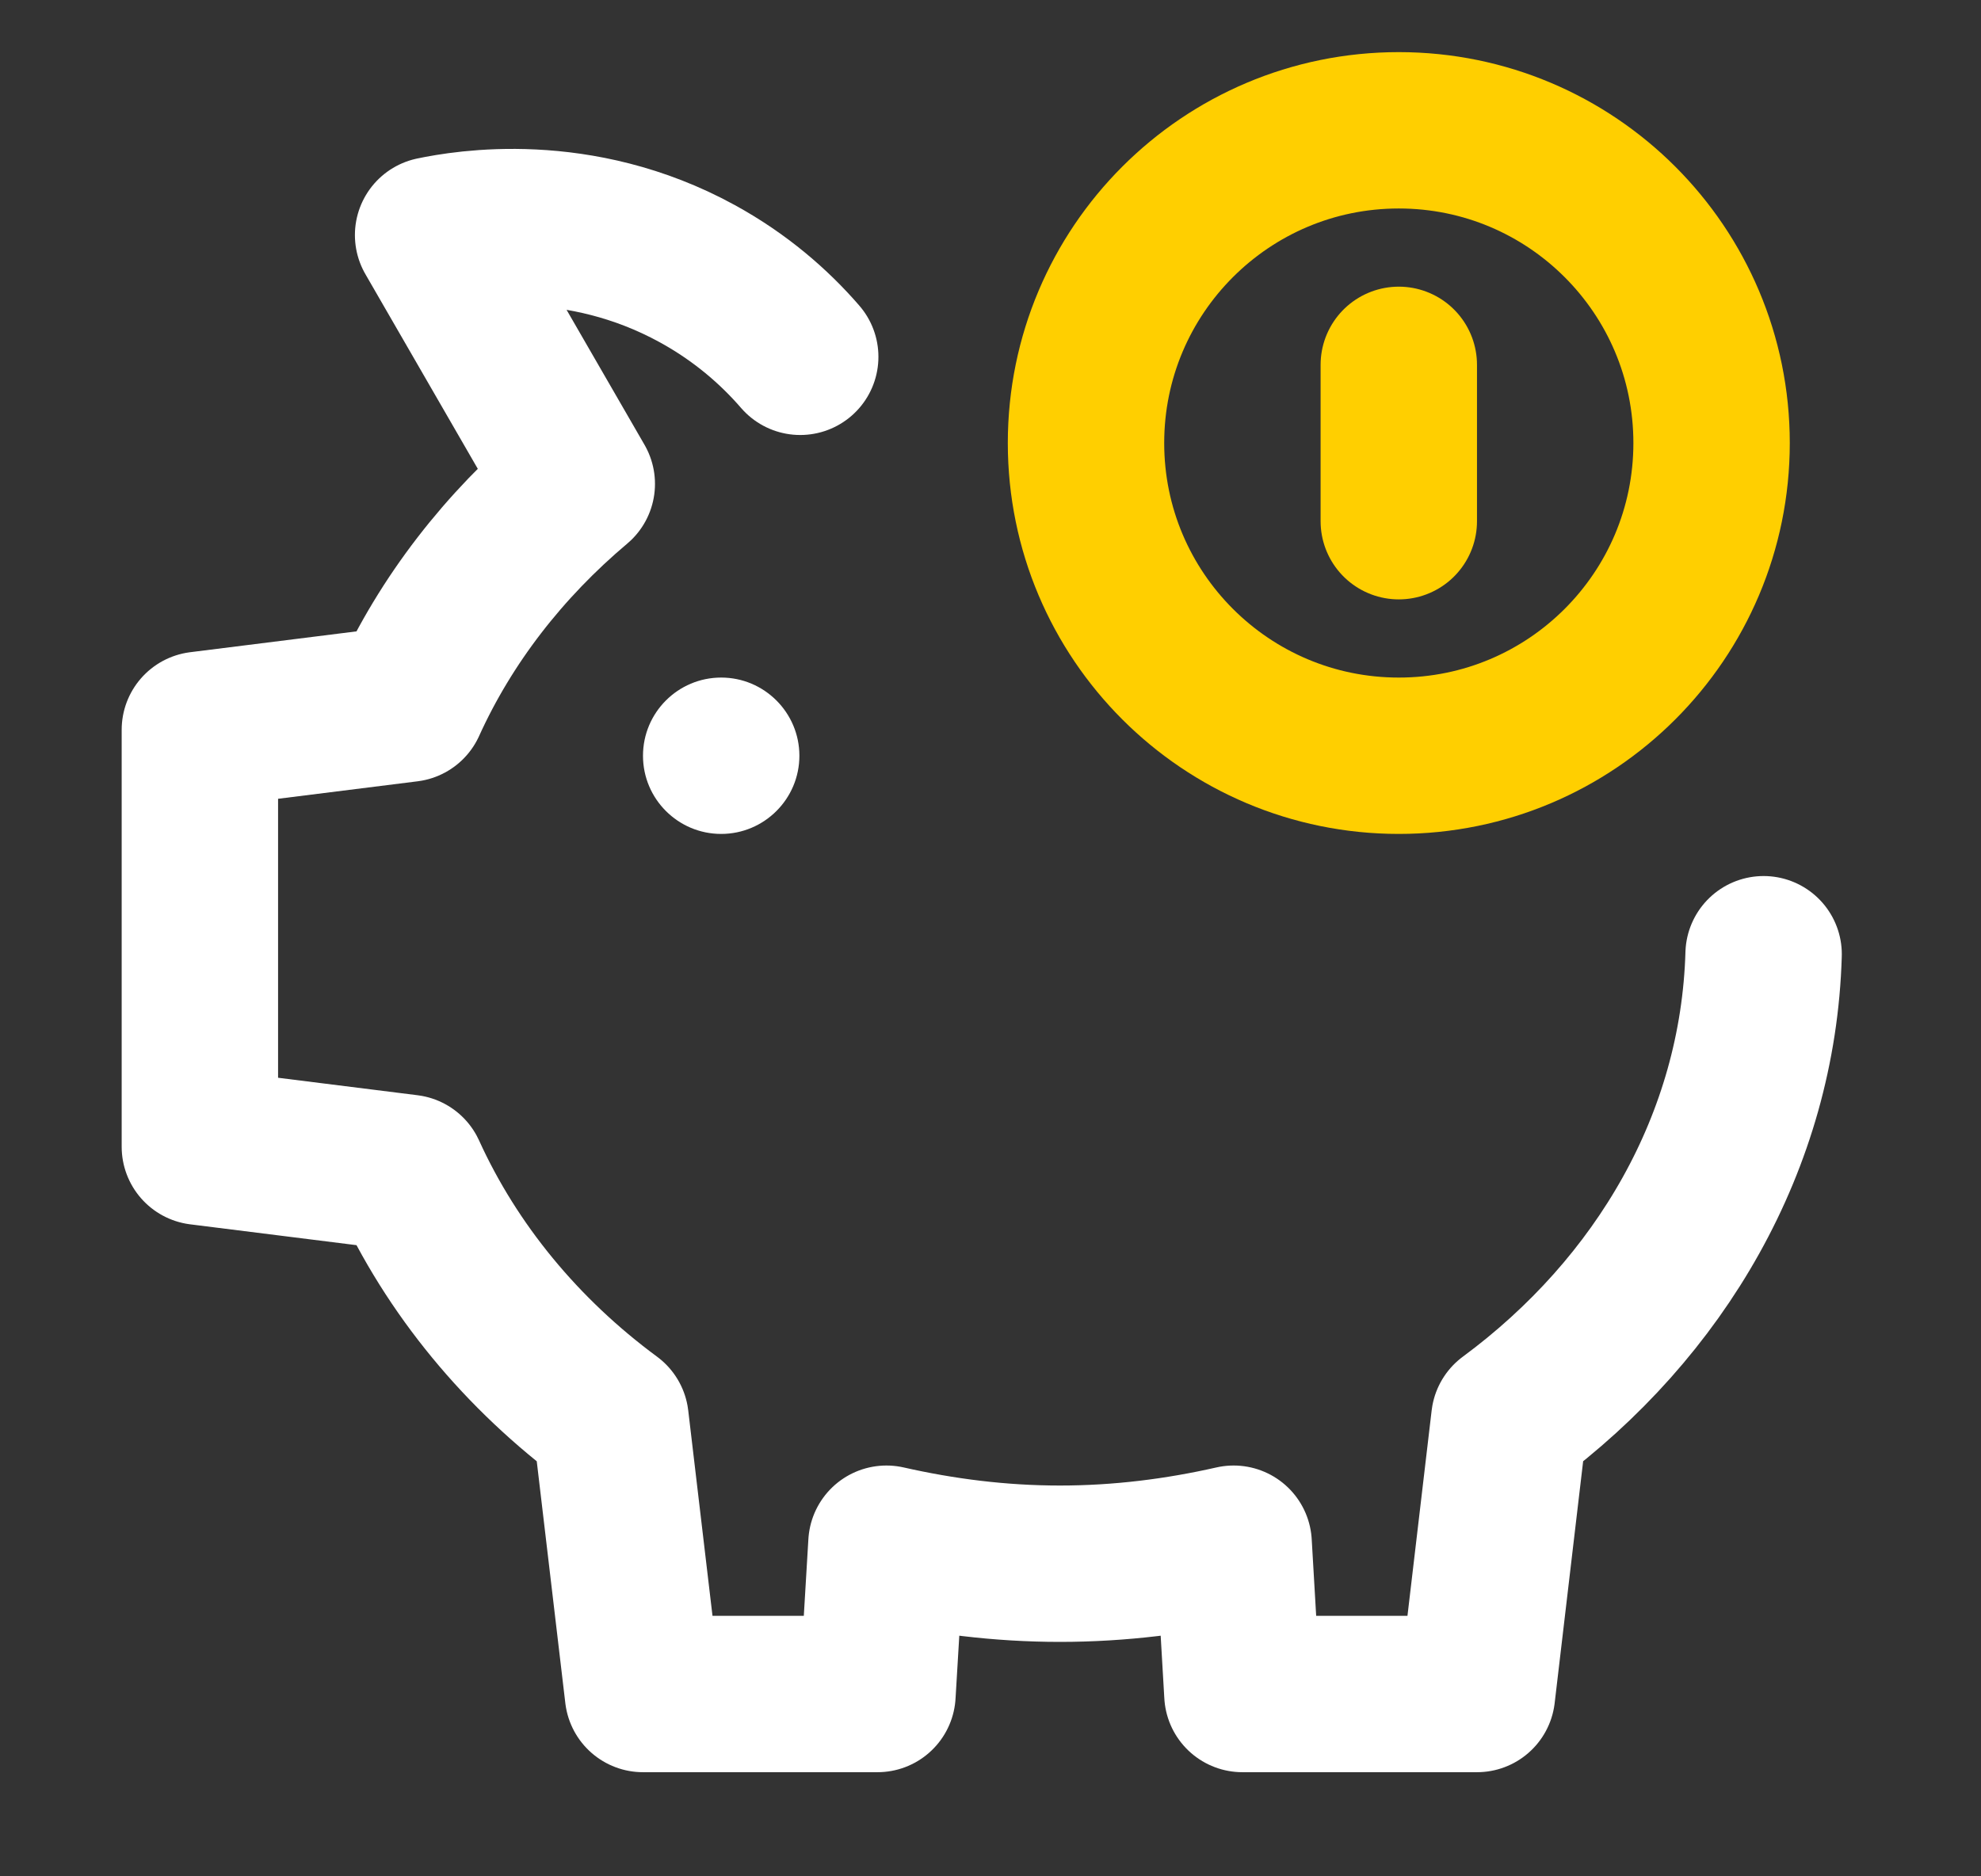
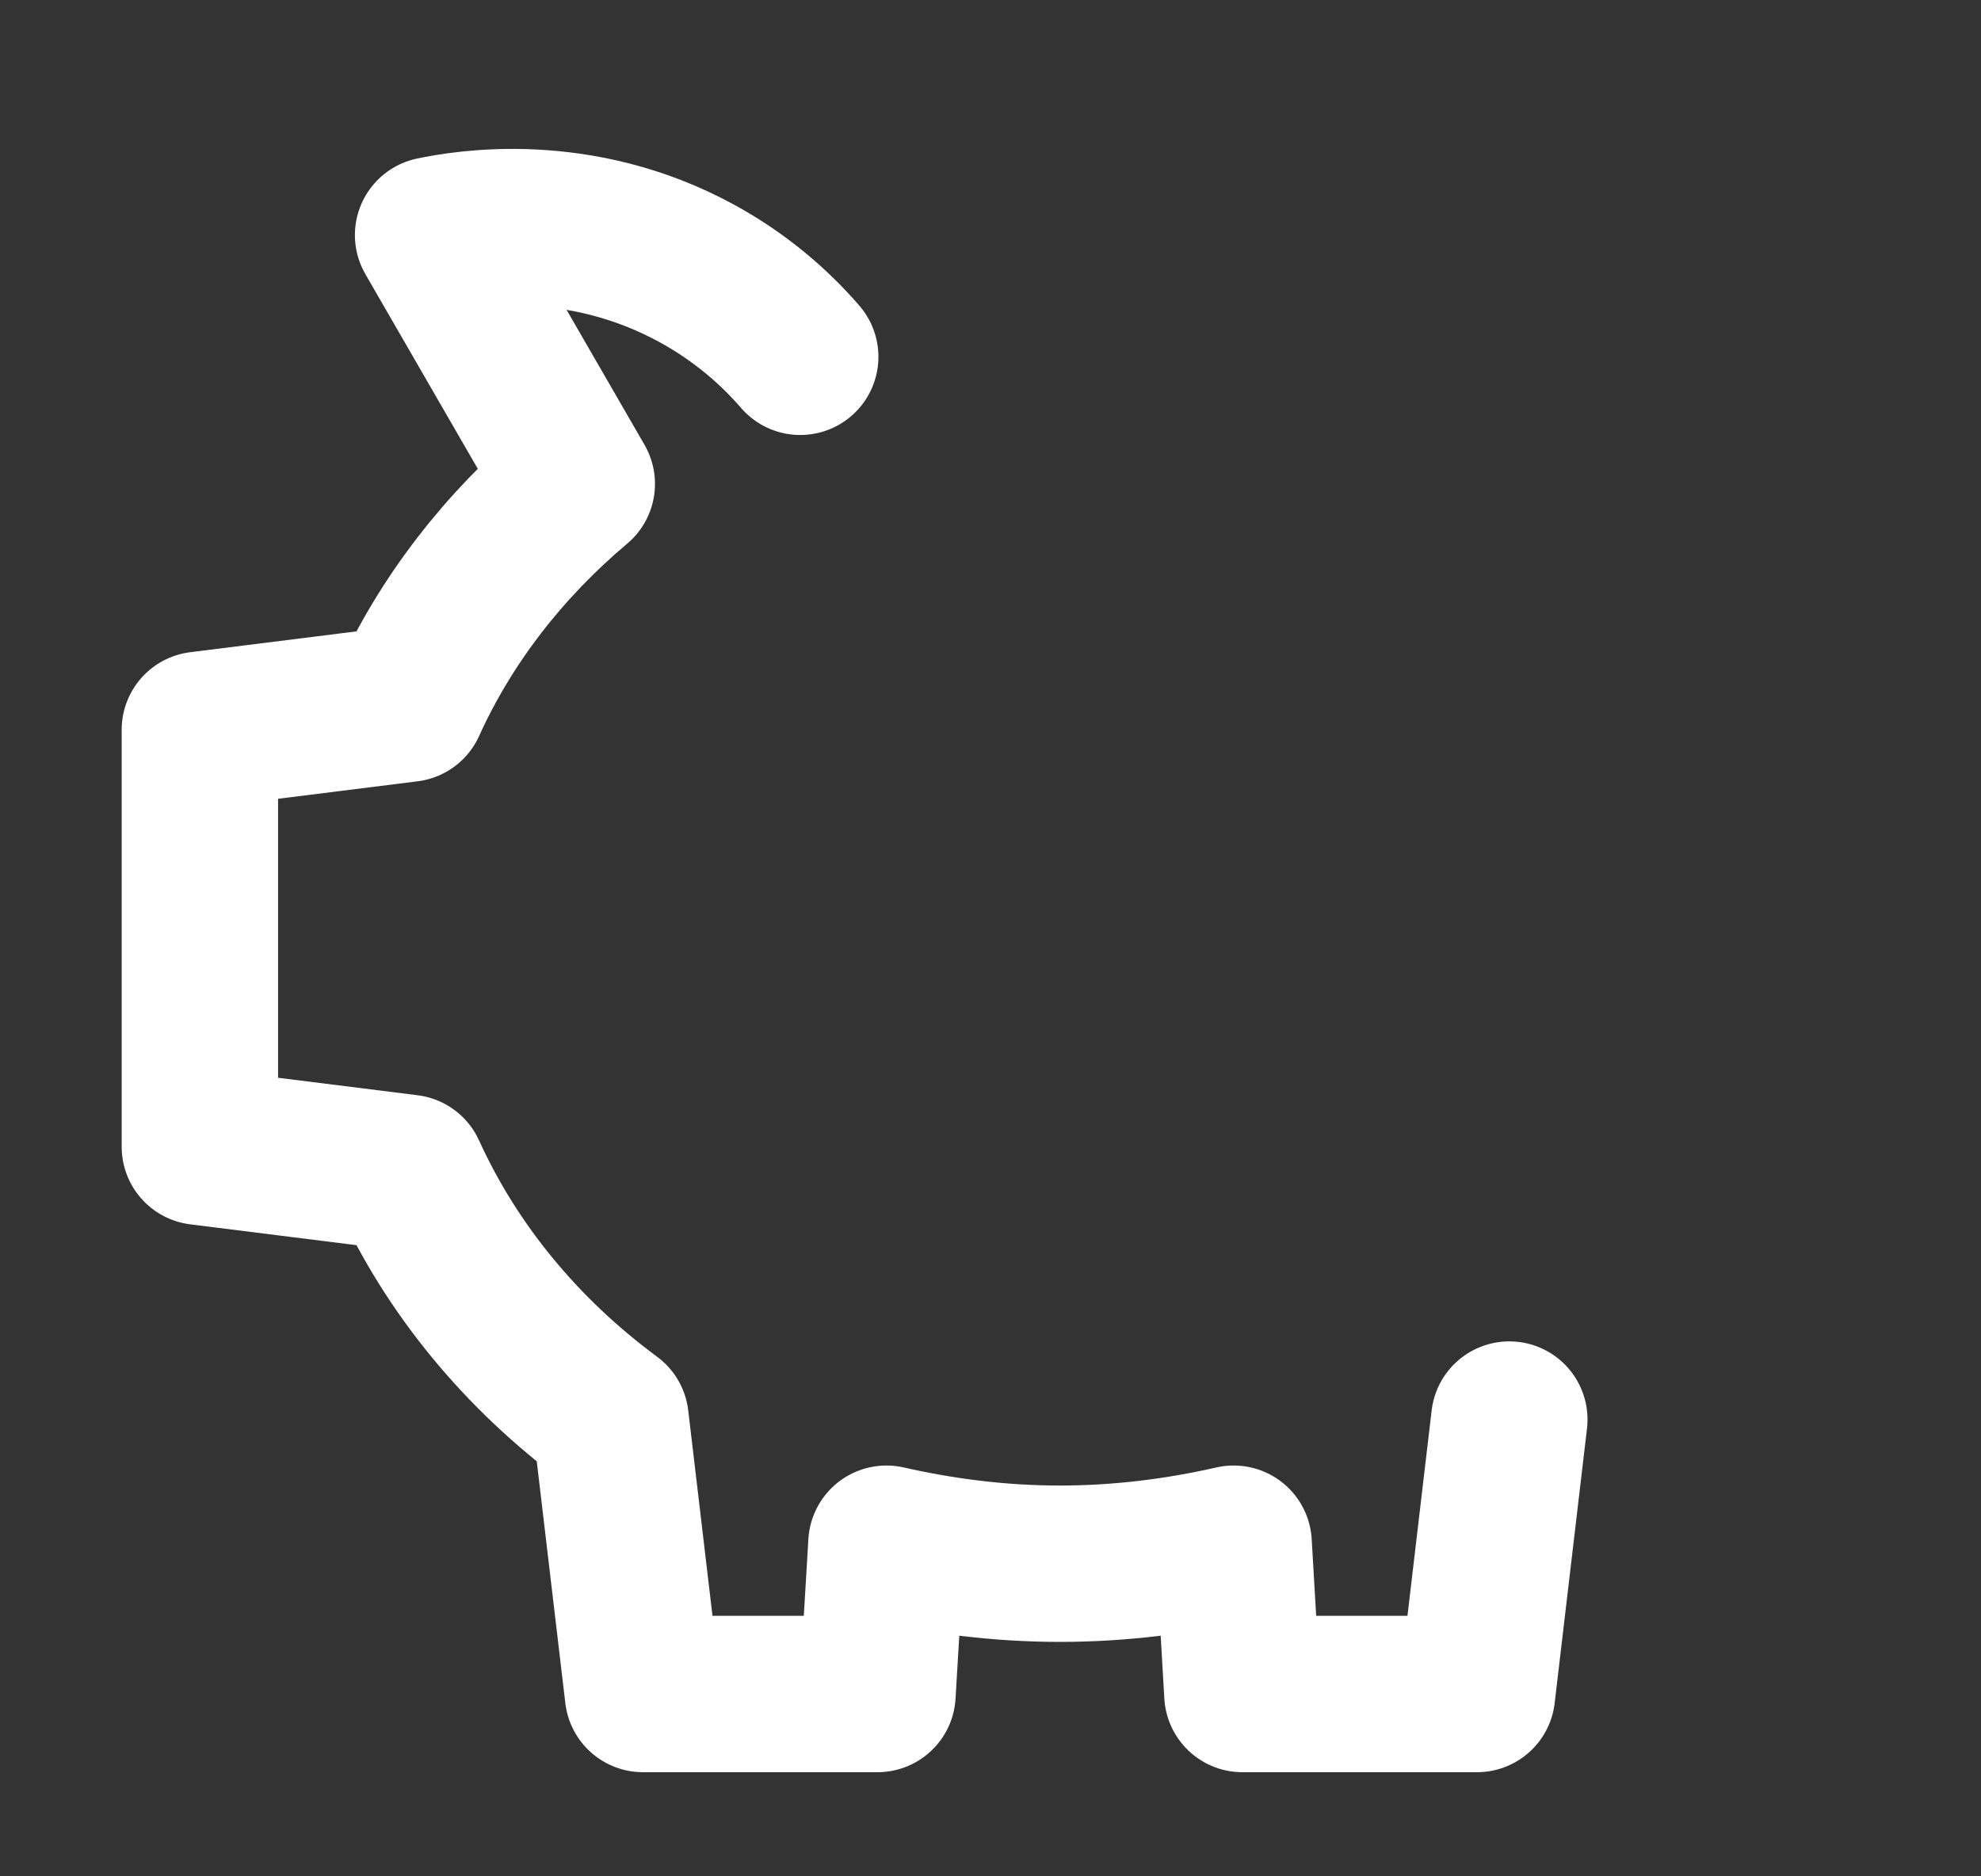
<svg xmlns="http://www.w3.org/2000/svg" width="19" height="18" viewBox="0 0 19 18" fill="none">
  <rect x="0" y="0" width="19" height="18" fill="#333333" stroke="none" />
-   <path d="M6.917 8C6.503 8 6.167 7.664 6.167 7.25C6.167 6.836 6.503 6.5 6.917 6.5C7.33 6.5 7.667 6.836 7.667 7.25C7.667 7.664 7.33 8 6.917 8Z" fill="white" />
-   <path d="M13.416 7.25C15.073 7.25 16.416 5.907 16.416 4.25C16.416 2.593 15.073 1.25 13.416 1.25C11.759 1.25 10.416 2.593 10.416 4.25C10.416 5.907 11.759 7.25 13.416 7.25Z" stroke="#FFCF00" stroke-width="1.5" stroke-linecap="round" stroke-linejoin="round" />
-   <path d="M13.416 3.5V5" stroke="#FFCF00" stroke-width="1.5" stroke-linecap="round" stroke-linejoin="round" />
-   <path d="M7.675 3.423C7.425 3.134 7.101 2.852 6.687 2.625C5.55 2.002 4.452 2.193 4.154 2.255L5.532 4.642C4.835 5.229 4.277 5.946 3.912 6.751L1.917 7.001V11.001L3.912 11.251C4.333 12.177 5.005 12.99 5.856 13.618L6.167 16.251H8.416L8.502 14.809C9.036 14.93 9.591 15.001 10.166 15.001C10.742 15.001 11.299 14.93 11.832 14.809L11.916 16.251H14.166L14.476 13.618C15.925 12.548 16.863 10.949 16.915 9.154" stroke="white" stroke-width="1.5" stroke-linecap="round" stroke-linejoin="round" />
+   <path d="M7.675 3.423C7.425 3.134 7.101 2.852 6.687 2.625C5.55 2.002 4.452 2.193 4.154 2.255L5.532 4.642C4.835 5.229 4.277 5.946 3.912 6.751L1.917 7.001V11.001L3.912 11.251C4.333 12.177 5.005 12.99 5.856 13.618L6.167 16.251H8.416L8.502 14.809C9.036 14.93 9.591 15.001 10.166 15.001C10.742 15.001 11.299 14.93 11.832 14.809L11.916 16.251H14.166L14.476 13.618" stroke="white" stroke-width="1.5" stroke-linecap="round" stroke-linejoin="round" />
</svg>